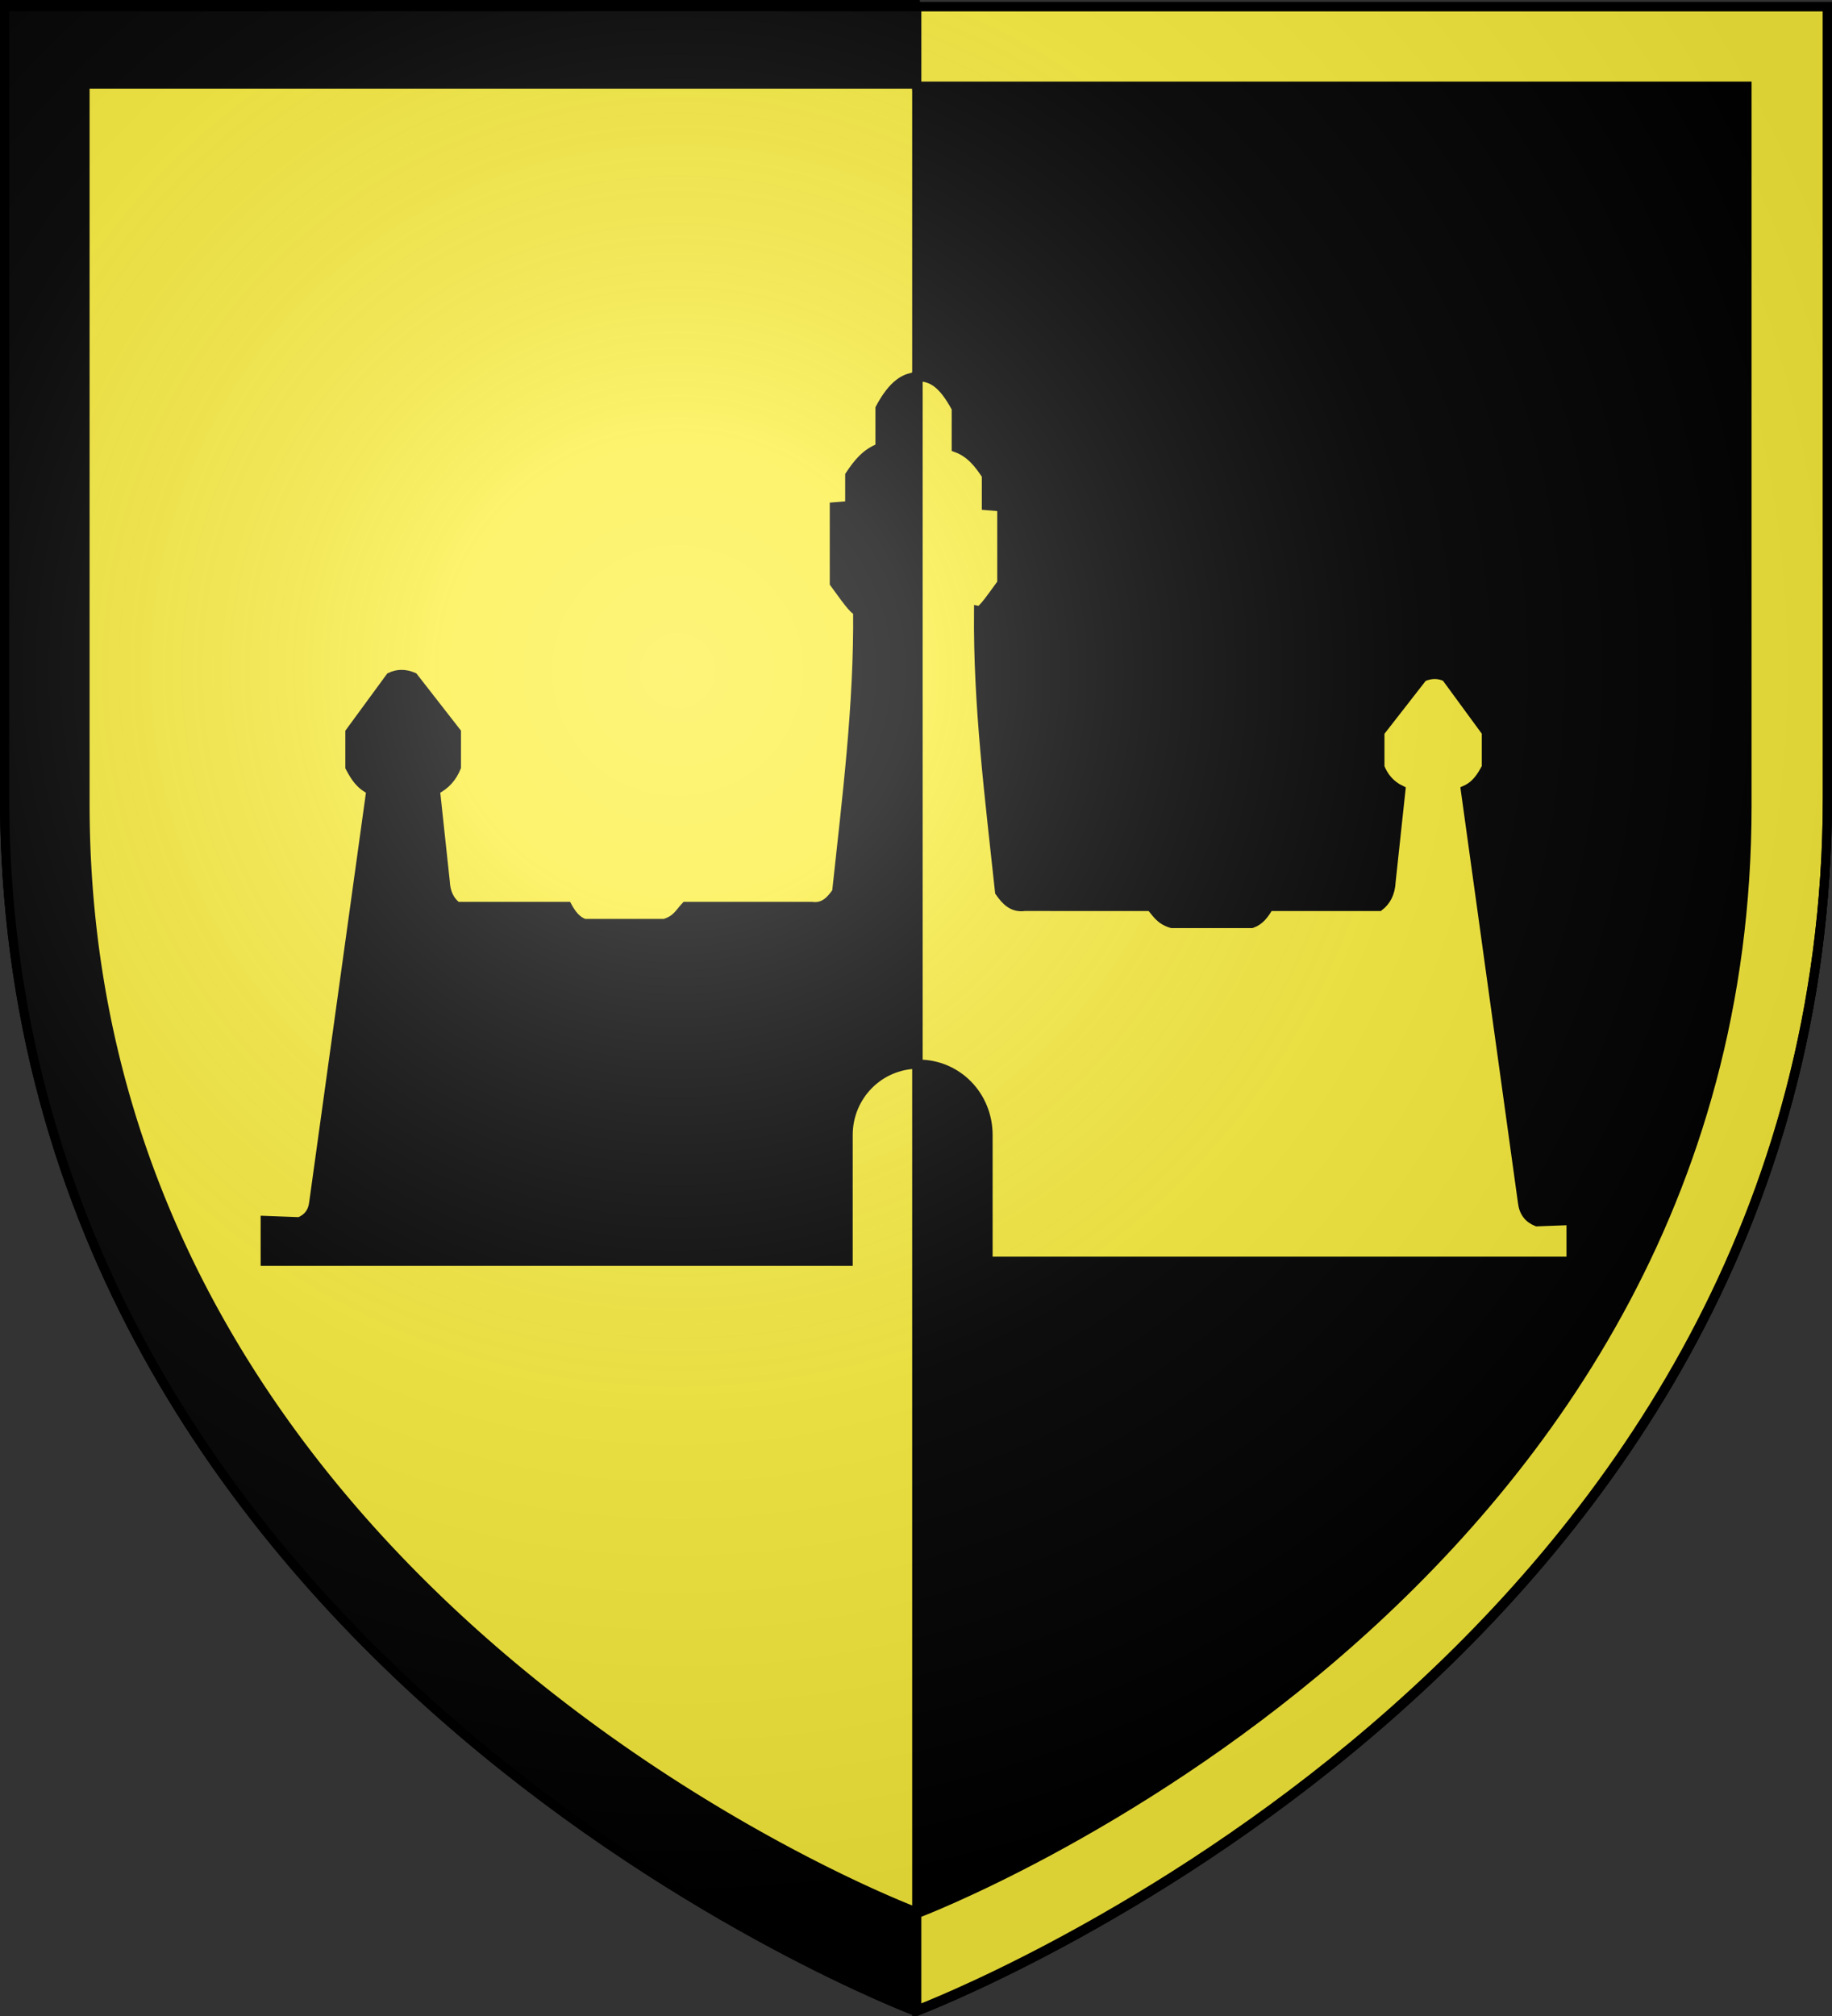
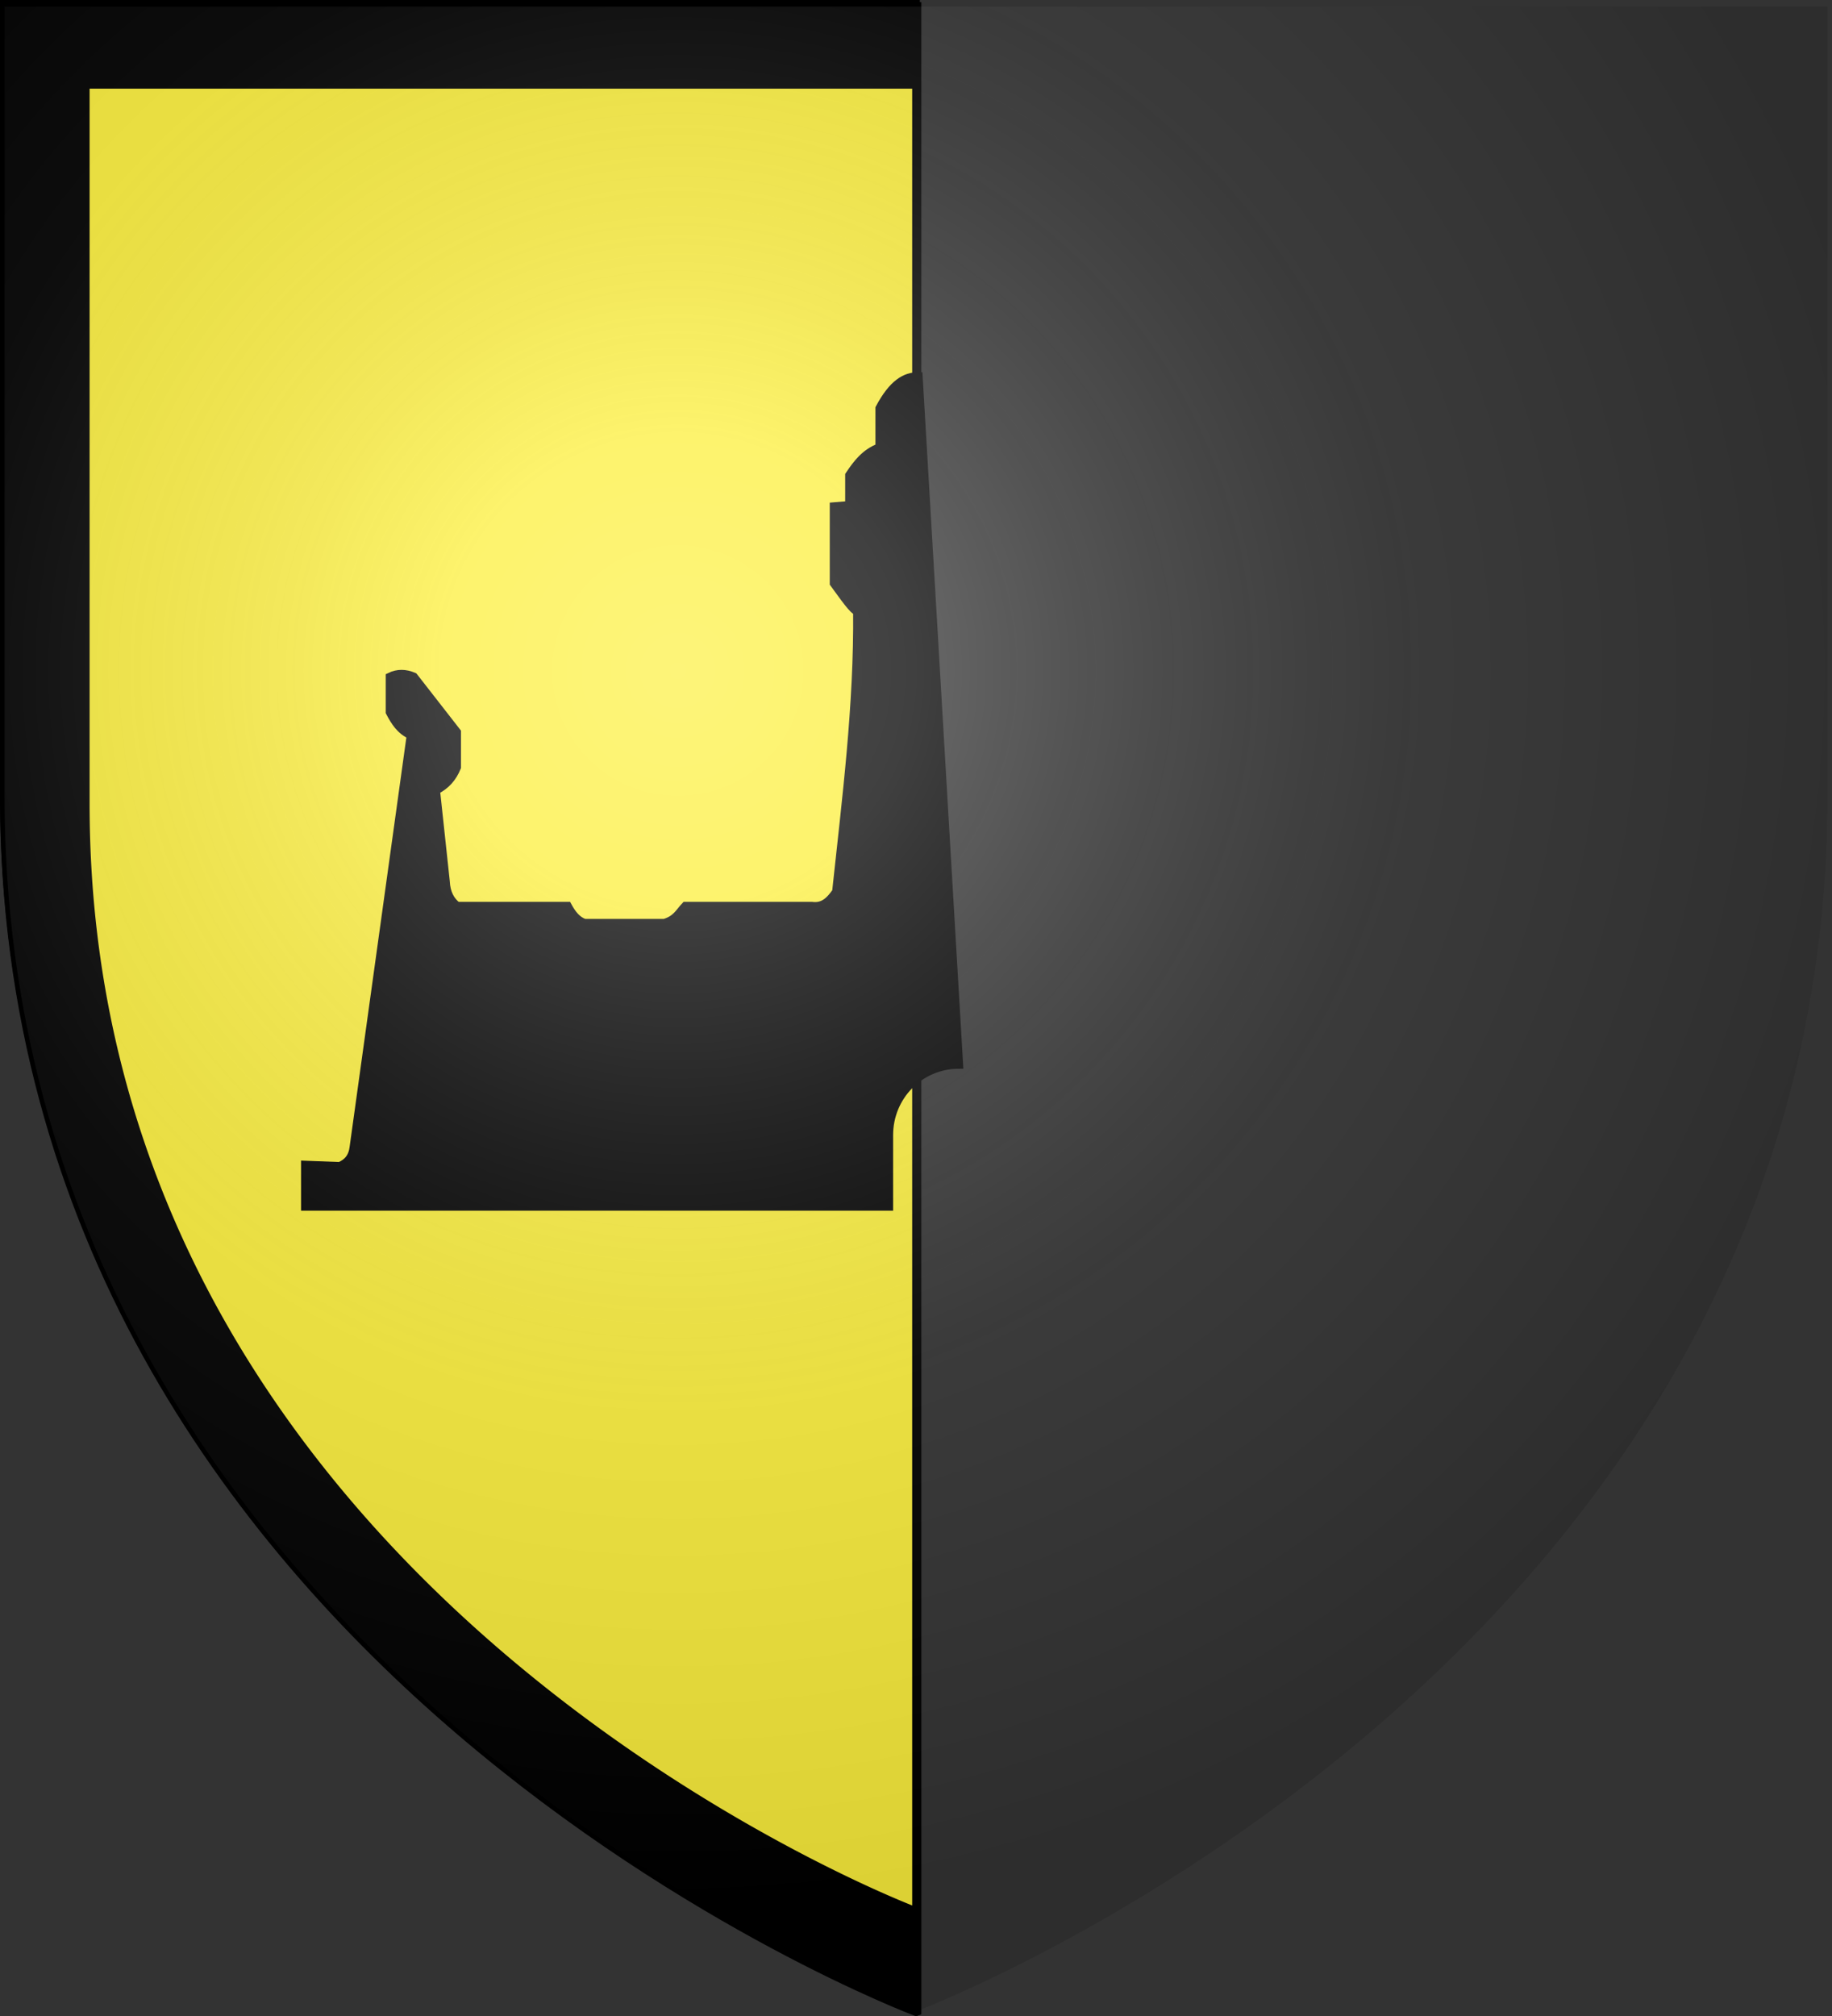
<svg xmlns="http://www.w3.org/2000/svg" xmlns:xlink="http://www.w3.org/1999/xlink" height="660" width="600" version="1.0">
  <rect width="100%" height="100%" fill="#333333" stroke="none" />
  <defs>
    <radialGradient xlink:href="#a" id="b" gradientUnits="userSpaceOnUse" gradientTransform="matrix(1.353 0 0 1.349 -77.63 -85.747)" cx="221.445" cy="226.331" fx="221.445" fy="226.331" r="300" />
    <linearGradient id="a">
      <stop style="stop-color:white;stop-opacity:.314" offset="0" />
      <stop offset=".19" style="stop-color:white;stop-opacity:.251" />
      <stop style="stop-color:#6b6b6b;stop-opacity:.125" offset=".6" />
      <stop style="stop-color:black;stop-opacity:.125" offset="1" />
    </linearGradient>
  </defs>
  <g style="display:inline">
-     <path style="fill:#000;fill-opacity:1;fill-rule:evenodd;stroke:#000;stroke-width:3;stroke-linecap:butt;stroke-linejoin:miter;stroke-miterlimit:4;stroke-opacity:1;stroke-dasharray:none" d="M300.25 2.188v656.218C302.988 657.37 598.5 544.85 598.5 260.72V2.188H300.25z" />
    <path style="fill:#fcef3c;fill-rule:evenodd;stroke:#000;stroke-width:3;stroke-linecap:butt;stroke-linejoin:miter;stroke-opacity:1" d="M1.5 2.188v258.53C1.5 546.17 300 658.5 300 658.5l.25-.094V2.188H1.5z" />
  </g>
  <g style="stroke-width:2.452;stroke-miterlimit:4;stroke-dasharray:none">
-     <path d="M1457.5 166.188c-3.361 0-6.672 1.843-10.188 8.437v10.531c-3.875 1.428-6.06 4.335-8.093 7.375v8.094l-4.125.344v20.406c2.46 3.331 5.34 7.59 6.25 7.375.247 25.401-2.96 50.266-5.625 75.219-1.627 2.316-3.444 4.33-6.688 3.875h-33.75c-1.568 1.638-2.334 3.57-5.625 4.562h-21.437c-2.074-.697-3.42-2.468-4.563-4.562h-29.531c-1.79-1.386-3.003-3.432-3.156-6.688l-2.625-24.437c2.74-1.31 4.524-3.41 5.625-6.125v-9.344l-11.5-14.75c-2.176-.937-4.246-.937-6.188 0l-10.812 14.75v9.344c1.296 2.464 2.716 4.812 5.625 6.125l-15.281 110.219c-.302 2.744-1.7 4.378-3.875 5.25l-9.125-.344v10.906h155.968V369c0-10.452 8.28-18.918 18.719-18.969z" style="fill:#000;stroke:#000;stroke-width:2.452;stroke-miterlimit:4;stroke-dasharray:none" transform="matrix(1.224 0 0 1.224 -1483.298 -80.053)" />
-     <path d="M1457.5 166.188V350.03h.094c10.483 0 18.625 8.486 18.625 18.969v33.75h156v-10.906l-9.156.344c-2.175-.872-3.543-2.506-3.844-5.25l-15.281-110.22c2.909-1.312 4.328-3.66 5.625-6.124v-9.344l-10.813-14.75c-1.942-.937-4.011-.937-6.187 0l-11.5 14.75v9.344c1.1 2.715 2.884 4.815 5.625 6.125l-2.625 24.437c-.154 3.256-1.366 5.302-3.157 6.688h-29.53c-1.144 2.094-2.521 3.865-4.595 4.562h-21.437c-3.29-.992-4.057-2.924-5.625-4.562H1486c-3.243.455-5.06-1.559-6.687-3.875-2.665-24.953-5.872-49.818-5.625-75.219.909.215 3.758-4.044 6.218-7.375v-20.406l-4.125-.344v-8.094c-2.032-3.04-4.186-5.947-8.062-7.375v-10.531c-3.515-6.594-6.473-8.438-10.219-8.438z" style="fill:#fcef3c;stroke:#000;stroke-width:2.452;stroke-linecap:butt;stroke-linejoin:miter;stroke-miterlimit:4;stroke-opacity:1;stroke-dasharray:none" transform="matrix(1.224 0 0 1.224 -1483.298 -80.053)" />
+     <path d="M1457.5 166.188c-3.361 0-6.672 1.843-10.188 8.437v10.531c-3.875 1.428-6.06 4.335-8.093 7.375v8.094l-4.125.344v20.406c2.46 3.331 5.34 7.59 6.25 7.375.247 25.401-2.96 50.266-5.625 75.219-1.627 2.316-3.444 4.33-6.688 3.875h-33.75c-1.568 1.638-2.334 3.57-5.625 4.562h-21.437c-2.074-.697-3.42-2.468-4.563-4.562h-29.531c-1.79-1.386-3.003-3.432-3.156-6.688l-2.625-24.437c2.74-1.31 4.524-3.41 5.625-6.125v-9.344l-11.5-14.75c-2.176-.937-4.246-.937-6.188 0v9.344c1.296 2.464 2.716 4.812 5.625 6.125l-15.281 110.219c-.302 2.744-1.7 4.378-3.875 5.25l-9.125-.344v10.906h155.968V369c0-10.452 8.28-18.918 18.719-18.969z" style="fill:#000;stroke:#000;stroke-width:2.452;stroke-miterlimit:4;stroke-dasharray:none" transform="matrix(1.224 0 0 1.224 -1483.298 -80.053)" />
  </g>
-   <path style="fill:#fcef3c;fill-opacity:1;fill-rule:evenodd;stroke:#000;stroke-width:3;stroke-linecap:butt;stroke-linejoin:miter;stroke-miterlimit:4;stroke-opacity:1;stroke-dasharray:none;display:inline" d="M300.25 2.188v26.03h271.906v235.72c0 258.94-269.179 361.53-271.906 362.562v31.563c2.652-1.004 279.981-106.603 297.406-371.438.136-2.063.271-4.136.375-6.219.004-.083-.004-.167 0-.25.102-2.074.18-4.157.25-6.25.003-.093-.003-.188 0-.281.069-2.084.12-4.178.157-6.281.002-.104-.002-.209 0-.313.034-2.095.06-4.198.062-6.312V2.187H300.25z" />
  <path style="fill:#000;fill-opacity:1;fill-rule:evenodd;stroke:#000;stroke-width:3;stroke-linecap:butt;stroke-linejoin:miter;stroke-miterlimit:4;stroke-opacity:1;stroke-dasharray:none;display:inline" d="M299.75 1.5v26.031H27.844V263.25c0 258.94 269.179 361.53 271.906 362.563v31.562c-2.652-1.004-279.981-106.602-297.406-371.438a392.81 392.81 0 0 1-.375-6.218c-.004-.083.004-.167 0-.25a397.58 397.58 0 0 1-.25-6.25c-.003-.094.003-.188 0-.281-.069-2.085-.12-4.178-.157-6.282-.002-.103.002-.208 0-.312-.034-2.095-.06-4.199-.062-6.313V1.5h298.25z" />
  <path d="M300 658.5s298.5-112.32 298.5-397.772V2.176H1.5v258.552C1.5 546.18 300 658.5 300 658.5z" style="opacity:1;fill:url(#b);fill-opacity:1;fill-rule:evenodd;stroke:none;stroke-width:1px;stroke-linecap:butt;stroke-linejoin:miter;stroke-opacity:1" />
-   <path d="M300 658.5S1.5 546.18 1.5 260.728V2.176h597v258.552C598.5 546.18 300 658.5 300 658.5z" style="opacity:1;fill:none;fill-opacity:1;fill-rule:evenodd;stroke:#000;stroke-width:3;stroke-linecap:butt;stroke-linejoin:miter;stroke-miterlimit:4;stroke-dasharray:none;stroke-opacity:1" />
</svg>